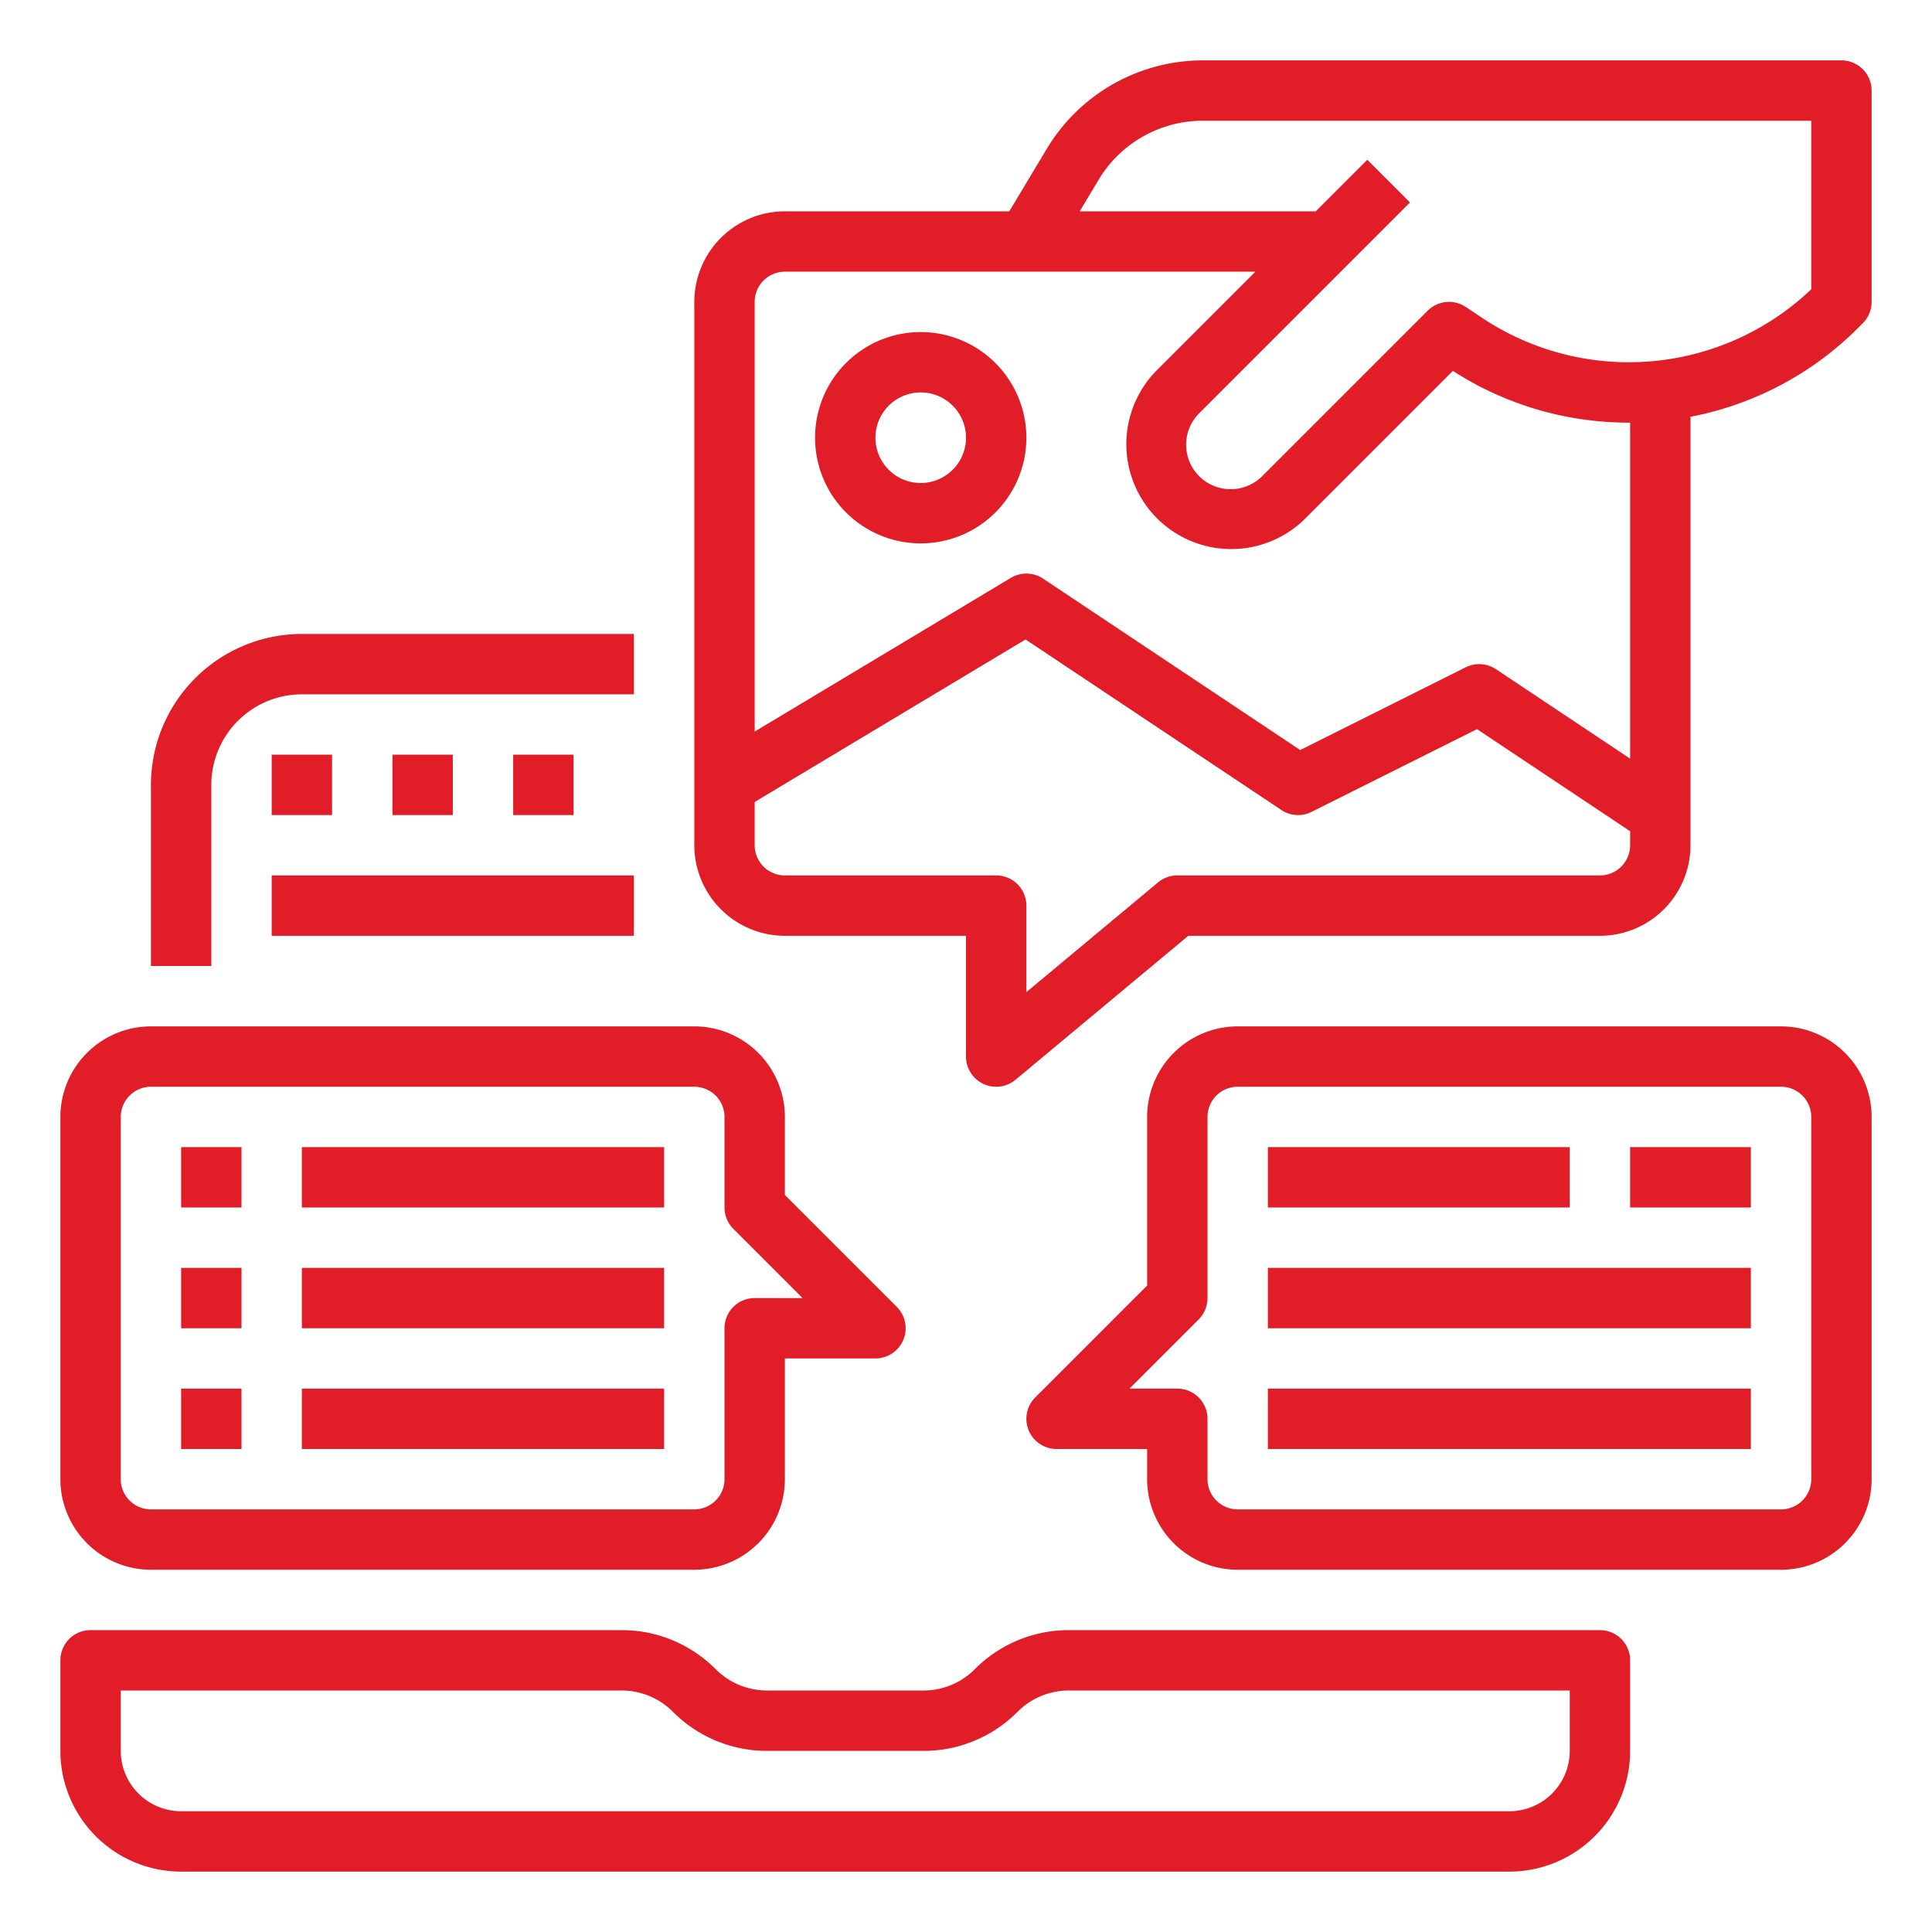
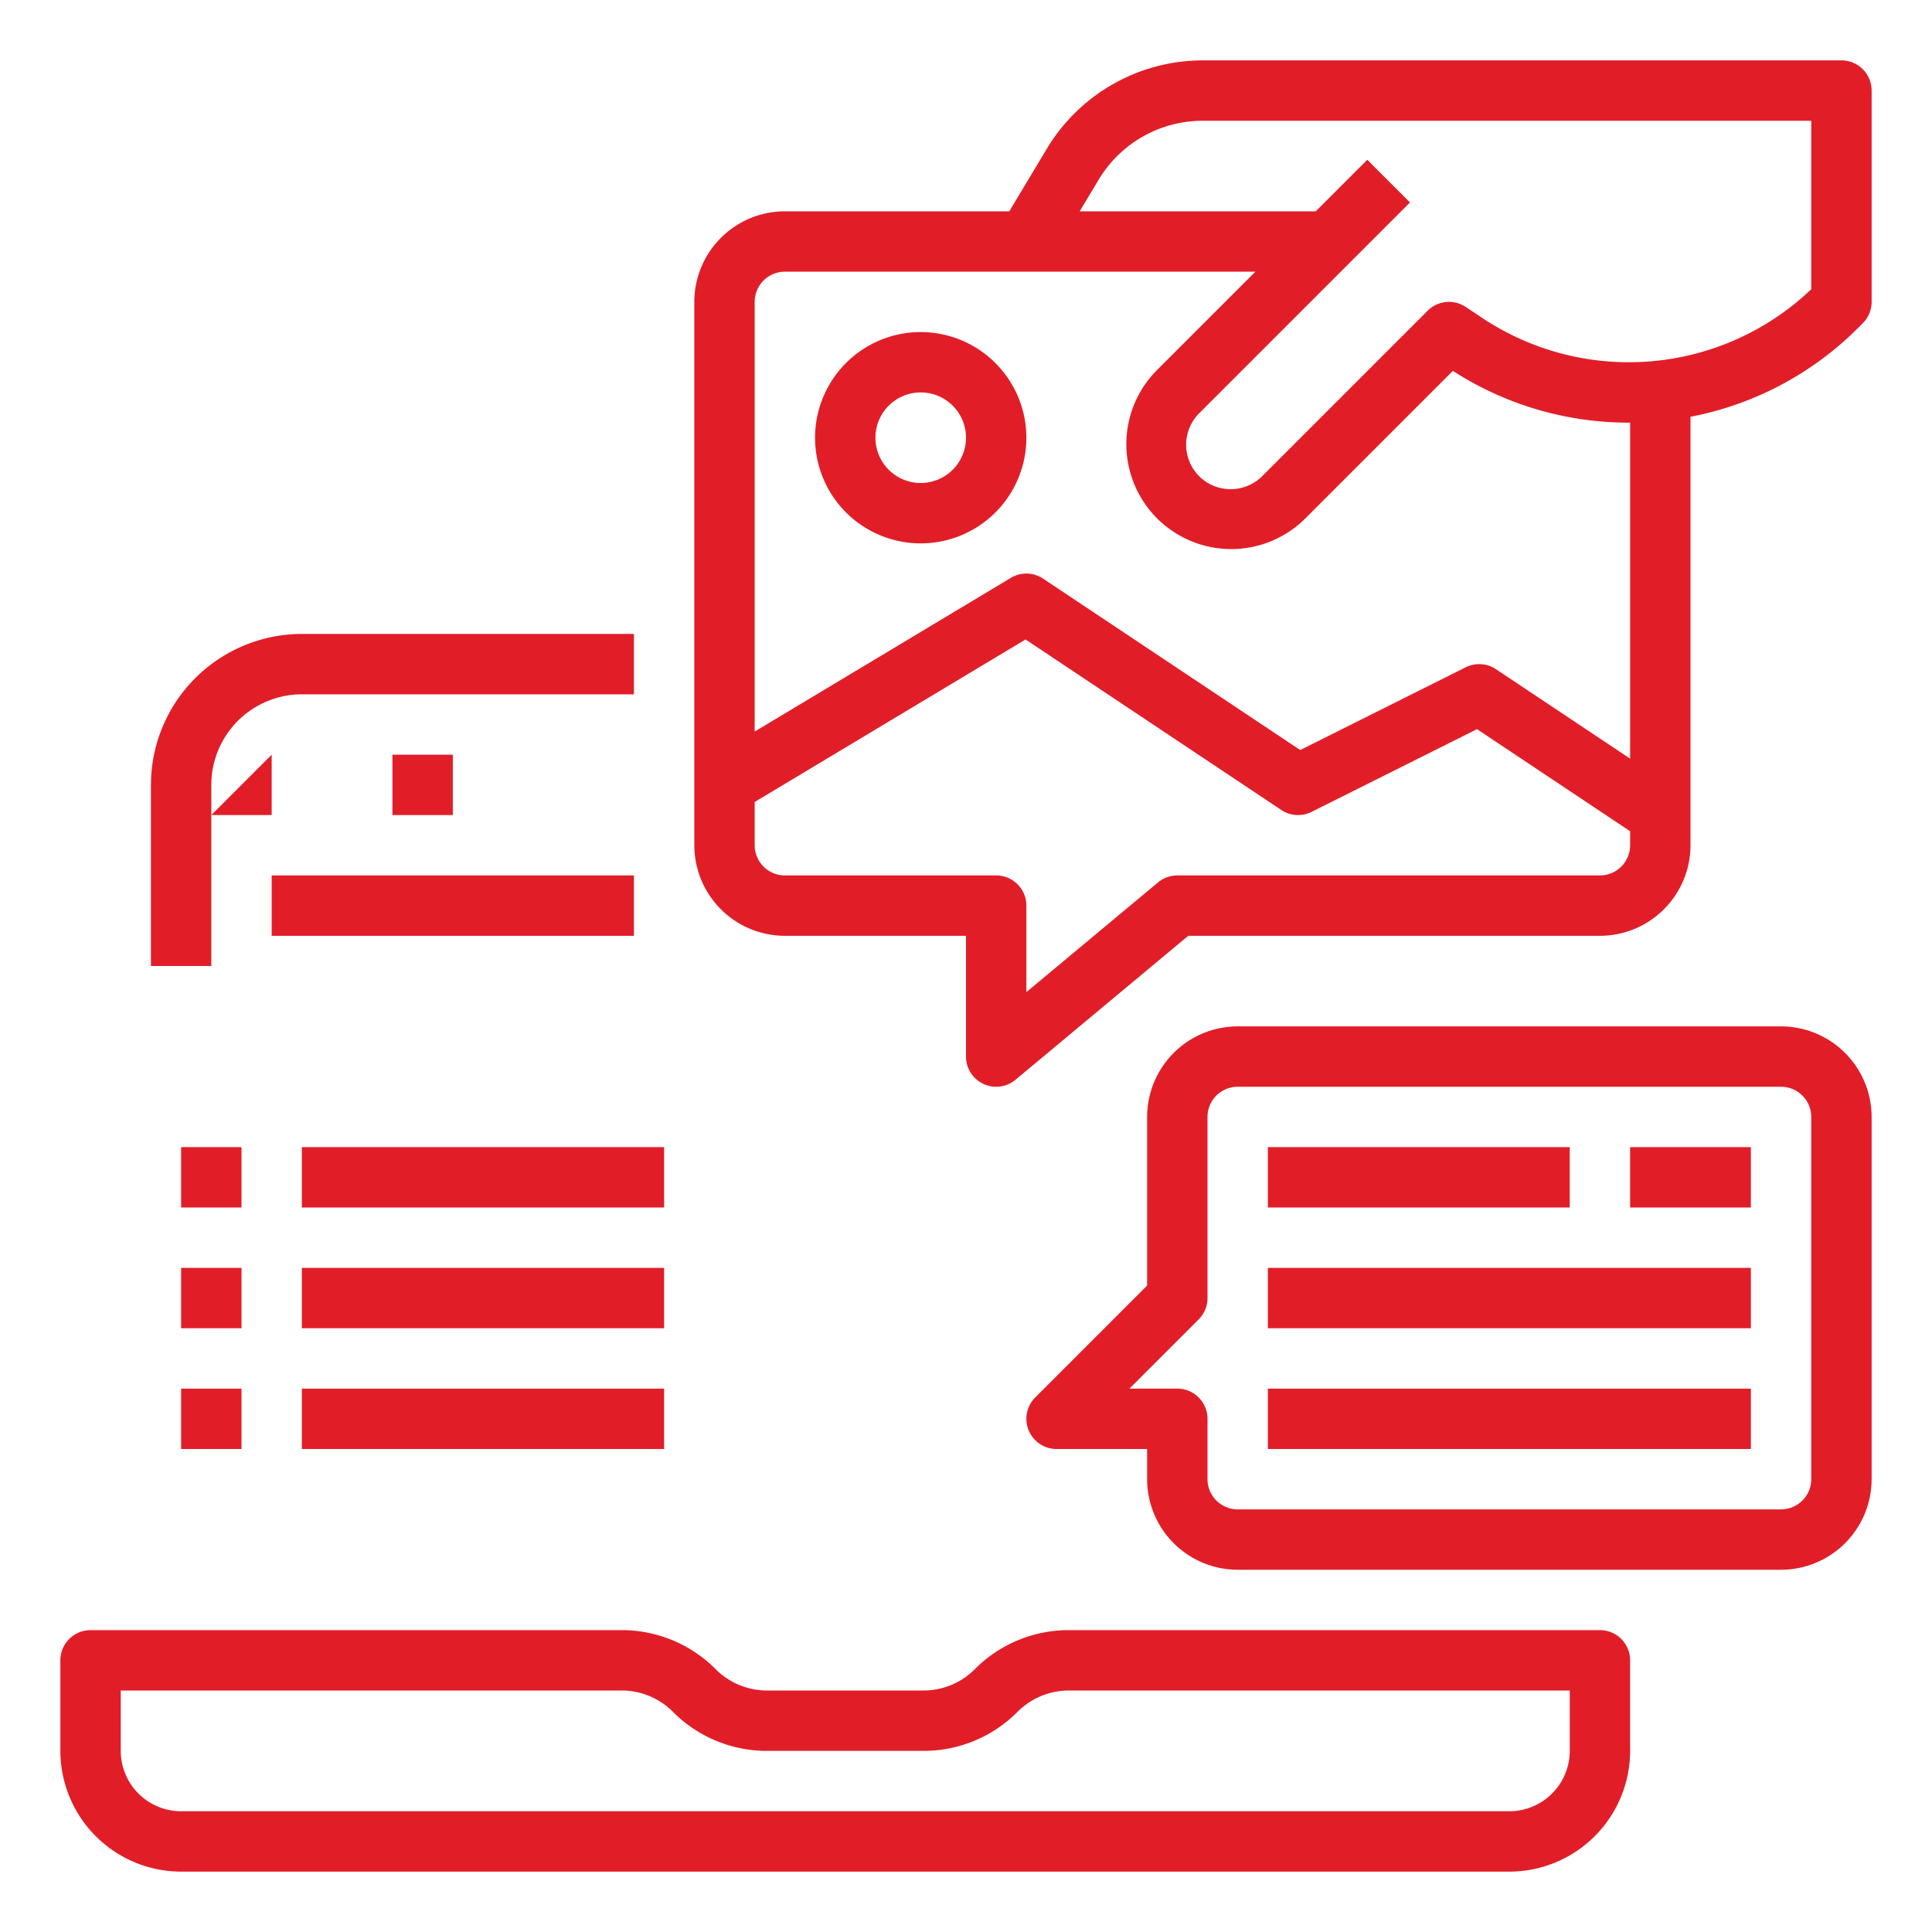
<svg xmlns="http://www.w3.org/2000/svg" height="512px" viewBox="0 0 512 512" width="512px">
  <g>
    <g id="Outline">
      <path d="m56 208a24.027 24.027 0 0 1 24-24h88v-16h-88a40.045 40.045 0 0 0 -40 40v48h16z" data-original="#000000" class="active-path" data-old_color="#000000" fill="#E11E28" />
      <path d="m244 88a28 28 0 1 0 28 28 28.032 28.032 0 0 0 -28-28zm0 40a12 12 0 1 1 12-12 12.013 12.013 0 0 1 -12 12z" data-original="#000000" class="active-path" data-old_color="#000000" fill="#E11E28" />
      <path d="m488 16h-169.353a48.246 48.246 0 0 0 -41.16 23.305l-10.017 16.695h-59.47a24.028 24.028 0 0 0 -24 24v144a24.027 24.027 0 0 0 24 24h48v32a8 8 0 0 0 13.121 6.146l45.779-38.146h109.1a24.027 24.027 0 0 0 24-24v-113.554a85.486 85.486 0 0 0 44.533-23.665l1.124-1.124a8 8 0 0 0 2.343-5.657v-56a8 8 0 0 0 -8-8zm-56 208a8.009 8.009 0 0 1 -8 8h-112a8 8 0 0 0 -5.121 1.854l-34.879 29.065v-22.919a8 8 0 0 0 -8-8h-56a8.009 8.009 0 0 1 -8-8v-11.471l71.774-43.064 67.788 45.191a8 8 0 0 0 8.016.5l43.847-21.924 40.575 27.049zm0-22.948-35.562-23.708a8 8 0 0 0 -8.016-.5l-43.847 21.924-68.137-45.425a8 8 0 0 0 -8.554-.2l-67.884 40.727v-113.87a8.009 8.009 0 0 1 8-8h124.687l-26.2 26.2a27.8 27.8 0 0 0 39.313 39.315l39.227-39.228a85.82 85.82 0 0 0 46.621 13.713c.118 0 .234-.008.352-.009zm48-124.394a70.106 70.106 0 0 1 -87.239 7.568l-4.323-2.882a8 8 0 0 0 -10.095 1l-43.857 43.856a11.858 11.858 0 0 1 -15.424 1.1 11.8 11.8 0 0 1 -1.262-17.782l39.857-39.858 16-16-11.314-11.317-13.657 13.657h-62.556l5.077-8.463a32.164 32.164 0 0 1 27.44-15.537h161.353z" data-original="#000000" class="active-path" data-old_color="#000000" fill="#E11E28" />
      <path d="m472 272h-144a24.028 24.028 0 0 0 -24 24v44.686l-29.657 29.657a8 8 0 0 0 5.657 13.657h24v8a24.028 24.028 0 0 0 24 24h144a24.028 24.028 0 0 0 24-24v-96a24.028 24.028 0 0 0 -24-24zm8 120a8.009 8.009 0 0 1 -8 8h-144a8.009 8.009 0 0 1 -8-8v-16a8 8 0 0 0 -8-8h-12.687l18.344-18.343a8 8 0 0 0 2.343-5.657v-48a8.009 8.009 0 0 1 8-8h144a8.009 8.009 0 0 1 8 8z" data-original="#000000" class="active-path" data-old_color="#000000" fill="#E11E28" />
      <path d="m336 304h80v16h-80z" data-original="#000000" class="active-path" data-old_color="#000000" fill="#E11E28" />
      <path d="m432 304h32v16h-32z" data-original="#000000" class="active-path" data-old_color="#000000" fill="#E11E28" />
      <path d="m336 368h128v16h-128z" data-original="#000000" class="active-path" data-old_color="#000000" fill="#E11E28" />
      <path d="m336 336h128v16h-128z" data-original="#000000" class="active-path" data-old_color="#000000" fill="#E11E28" />
-       <path d="m72 200h16v16h-16z" data-original="#000000" class="active-path" data-old_color="#000000" fill="#E11E28" />
+       <path d="m72 200v16h-16z" data-original="#000000" class="active-path" data-old_color="#000000" fill="#E11E28" />
      <path d="m104 200h16v16h-16z" data-original="#000000" class="active-path" data-old_color="#000000" fill="#E11E28" />
-       <path d="m136 200h16v16h-16z" data-original="#000000" class="active-path" data-old_color="#000000" fill="#E11E28" />
      <path d="m72 232h96v16h-96z" data-original="#000000" class="active-path" data-old_color="#000000" fill="#E11E28" />
-       <path d="m40 416h144a24.028 24.028 0 0 0 24-24v-32h24a8 8 0 0 0 5.657-13.657l-29.657-29.657v-20.686a24.028 24.028 0 0 0 -24-24h-144a24.028 24.028 0 0 0 -24 24v96a24.028 24.028 0 0 0 24 24zm-8-120a8.009 8.009 0 0 1 8-8h144a8.009 8.009 0 0 1 8 8v24a8 8 0 0 0 2.343 5.657l18.344 18.343h-12.687a8 8 0 0 0 -8 8v40a8.009 8.009 0 0 1 -8 8h-144a8.009 8.009 0 0 1 -8-8z" data-original="#000000" class="active-path" data-old_color="#000000" fill="#E11E28" />
      <path d="m48 304h16v16h-16z" data-original="#000000" class="active-path" data-old_color="#000000" fill="#E11E28" />
      <path d="m48 336h16v16h-16z" data-original="#000000" class="active-path" data-old_color="#000000" fill="#E11E28" />
      <path d="m48 368h16v16h-16z" data-original="#000000" class="active-path" data-old_color="#000000" fill="#E11E28" />
      <path d="m80 304h96v16h-96z" data-original="#000000" class="active-path" data-old_color="#000000" fill="#E11E28" />
      <path d="m80 336h96v16h-96z" data-original="#000000" class="active-path" data-old_color="#000000" fill="#E11E28" />
      <path d="m80 368h96v16h-96z" data-original="#000000" class="active-path" data-old_color="#000000" fill="#E11E28" />
      <path d="m424 432h-140.687a35.08 35.08 0 0 0 -24.97 10.343 19.185 19.185 0 0 1 -13.656 5.657h-41.374a19.185 19.185 0 0 1 -13.656-5.657 35.08 35.08 0 0 0 -24.97-10.343h-140.687a8 8 0 0 0 -8 8v24a32.036 32.036 0 0 0 32 32h352a32.036 32.036 0 0 0 32-32v-24a8 8 0 0 0 -8-8zm-8 32a16.019 16.019 0 0 1 -16 16h-352a16.019 16.019 0 0 1 -16-16v-16h132.687a19.185 19.185 0 0 1 13.656 5.657 35.08 35.08 0 0 0 24.97 10.343h41.374a35.08 35.08 0 0 0 24.97-10.343 19.185 19.185 0 0 1 13.656-5.657h132.687z" data-original="#000000" class="active-path" data-old_color="#000000" fill="#E11E28" />
    </g>
  </g>
</svg>